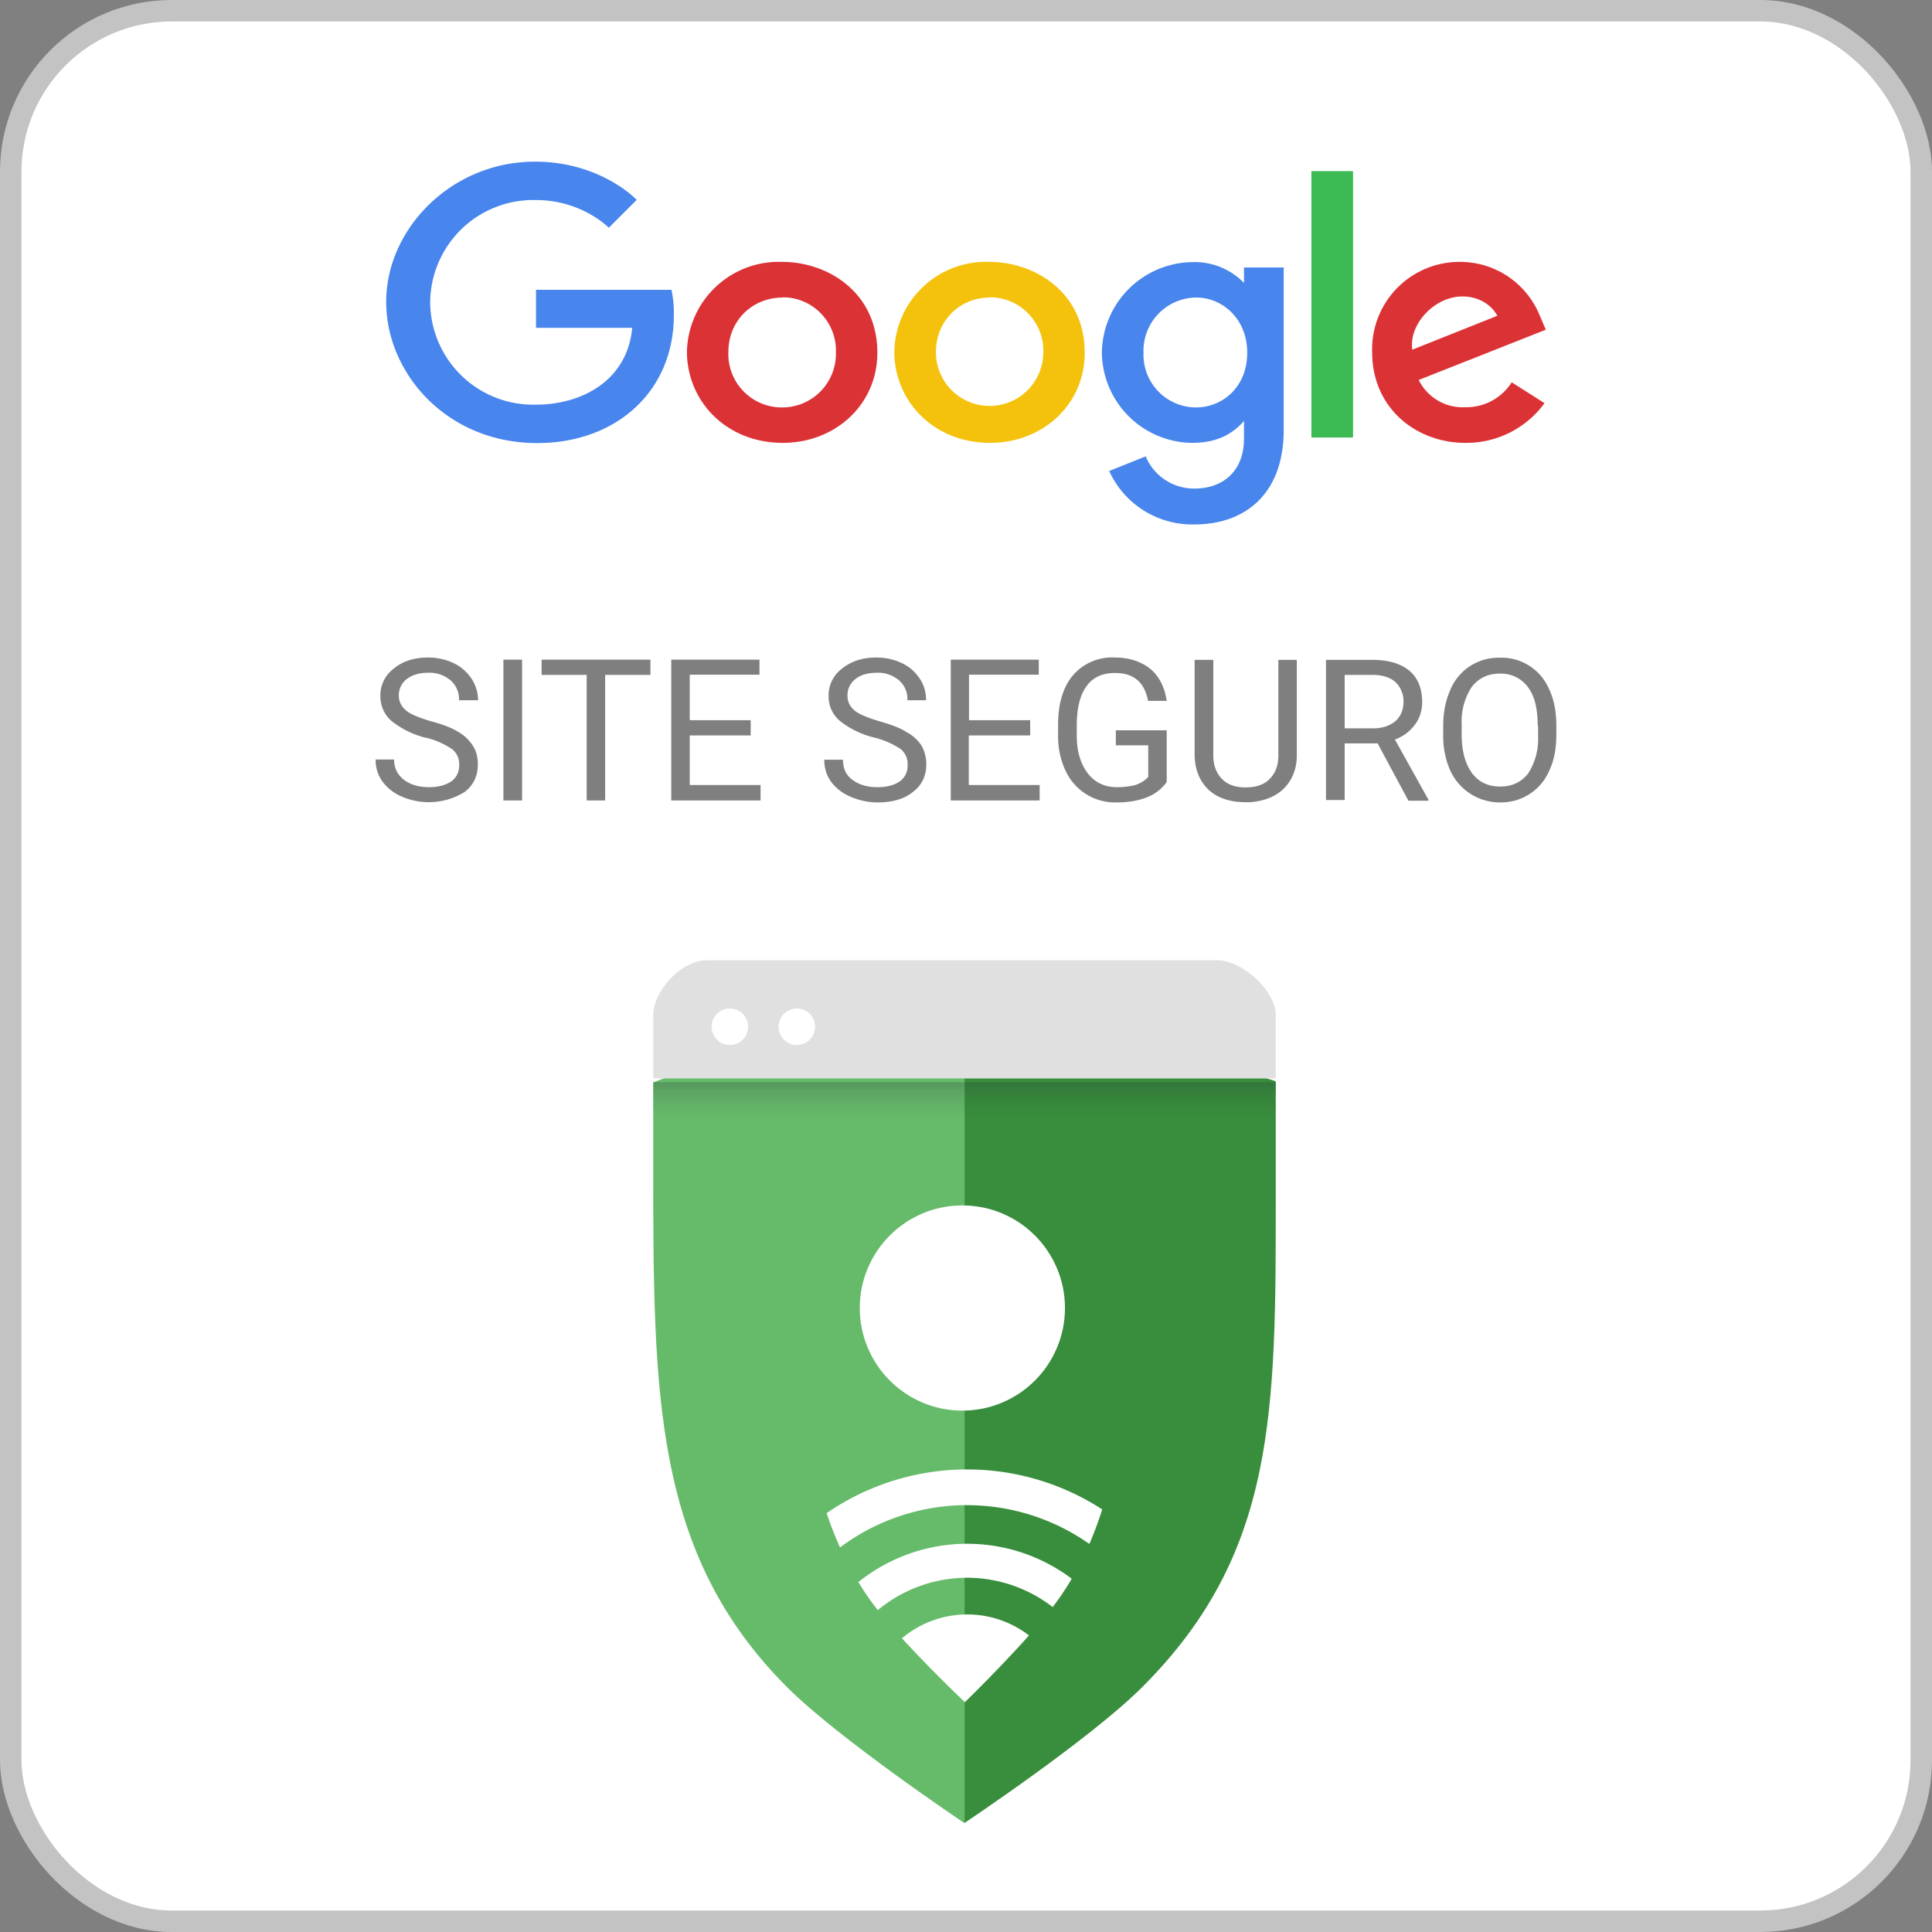
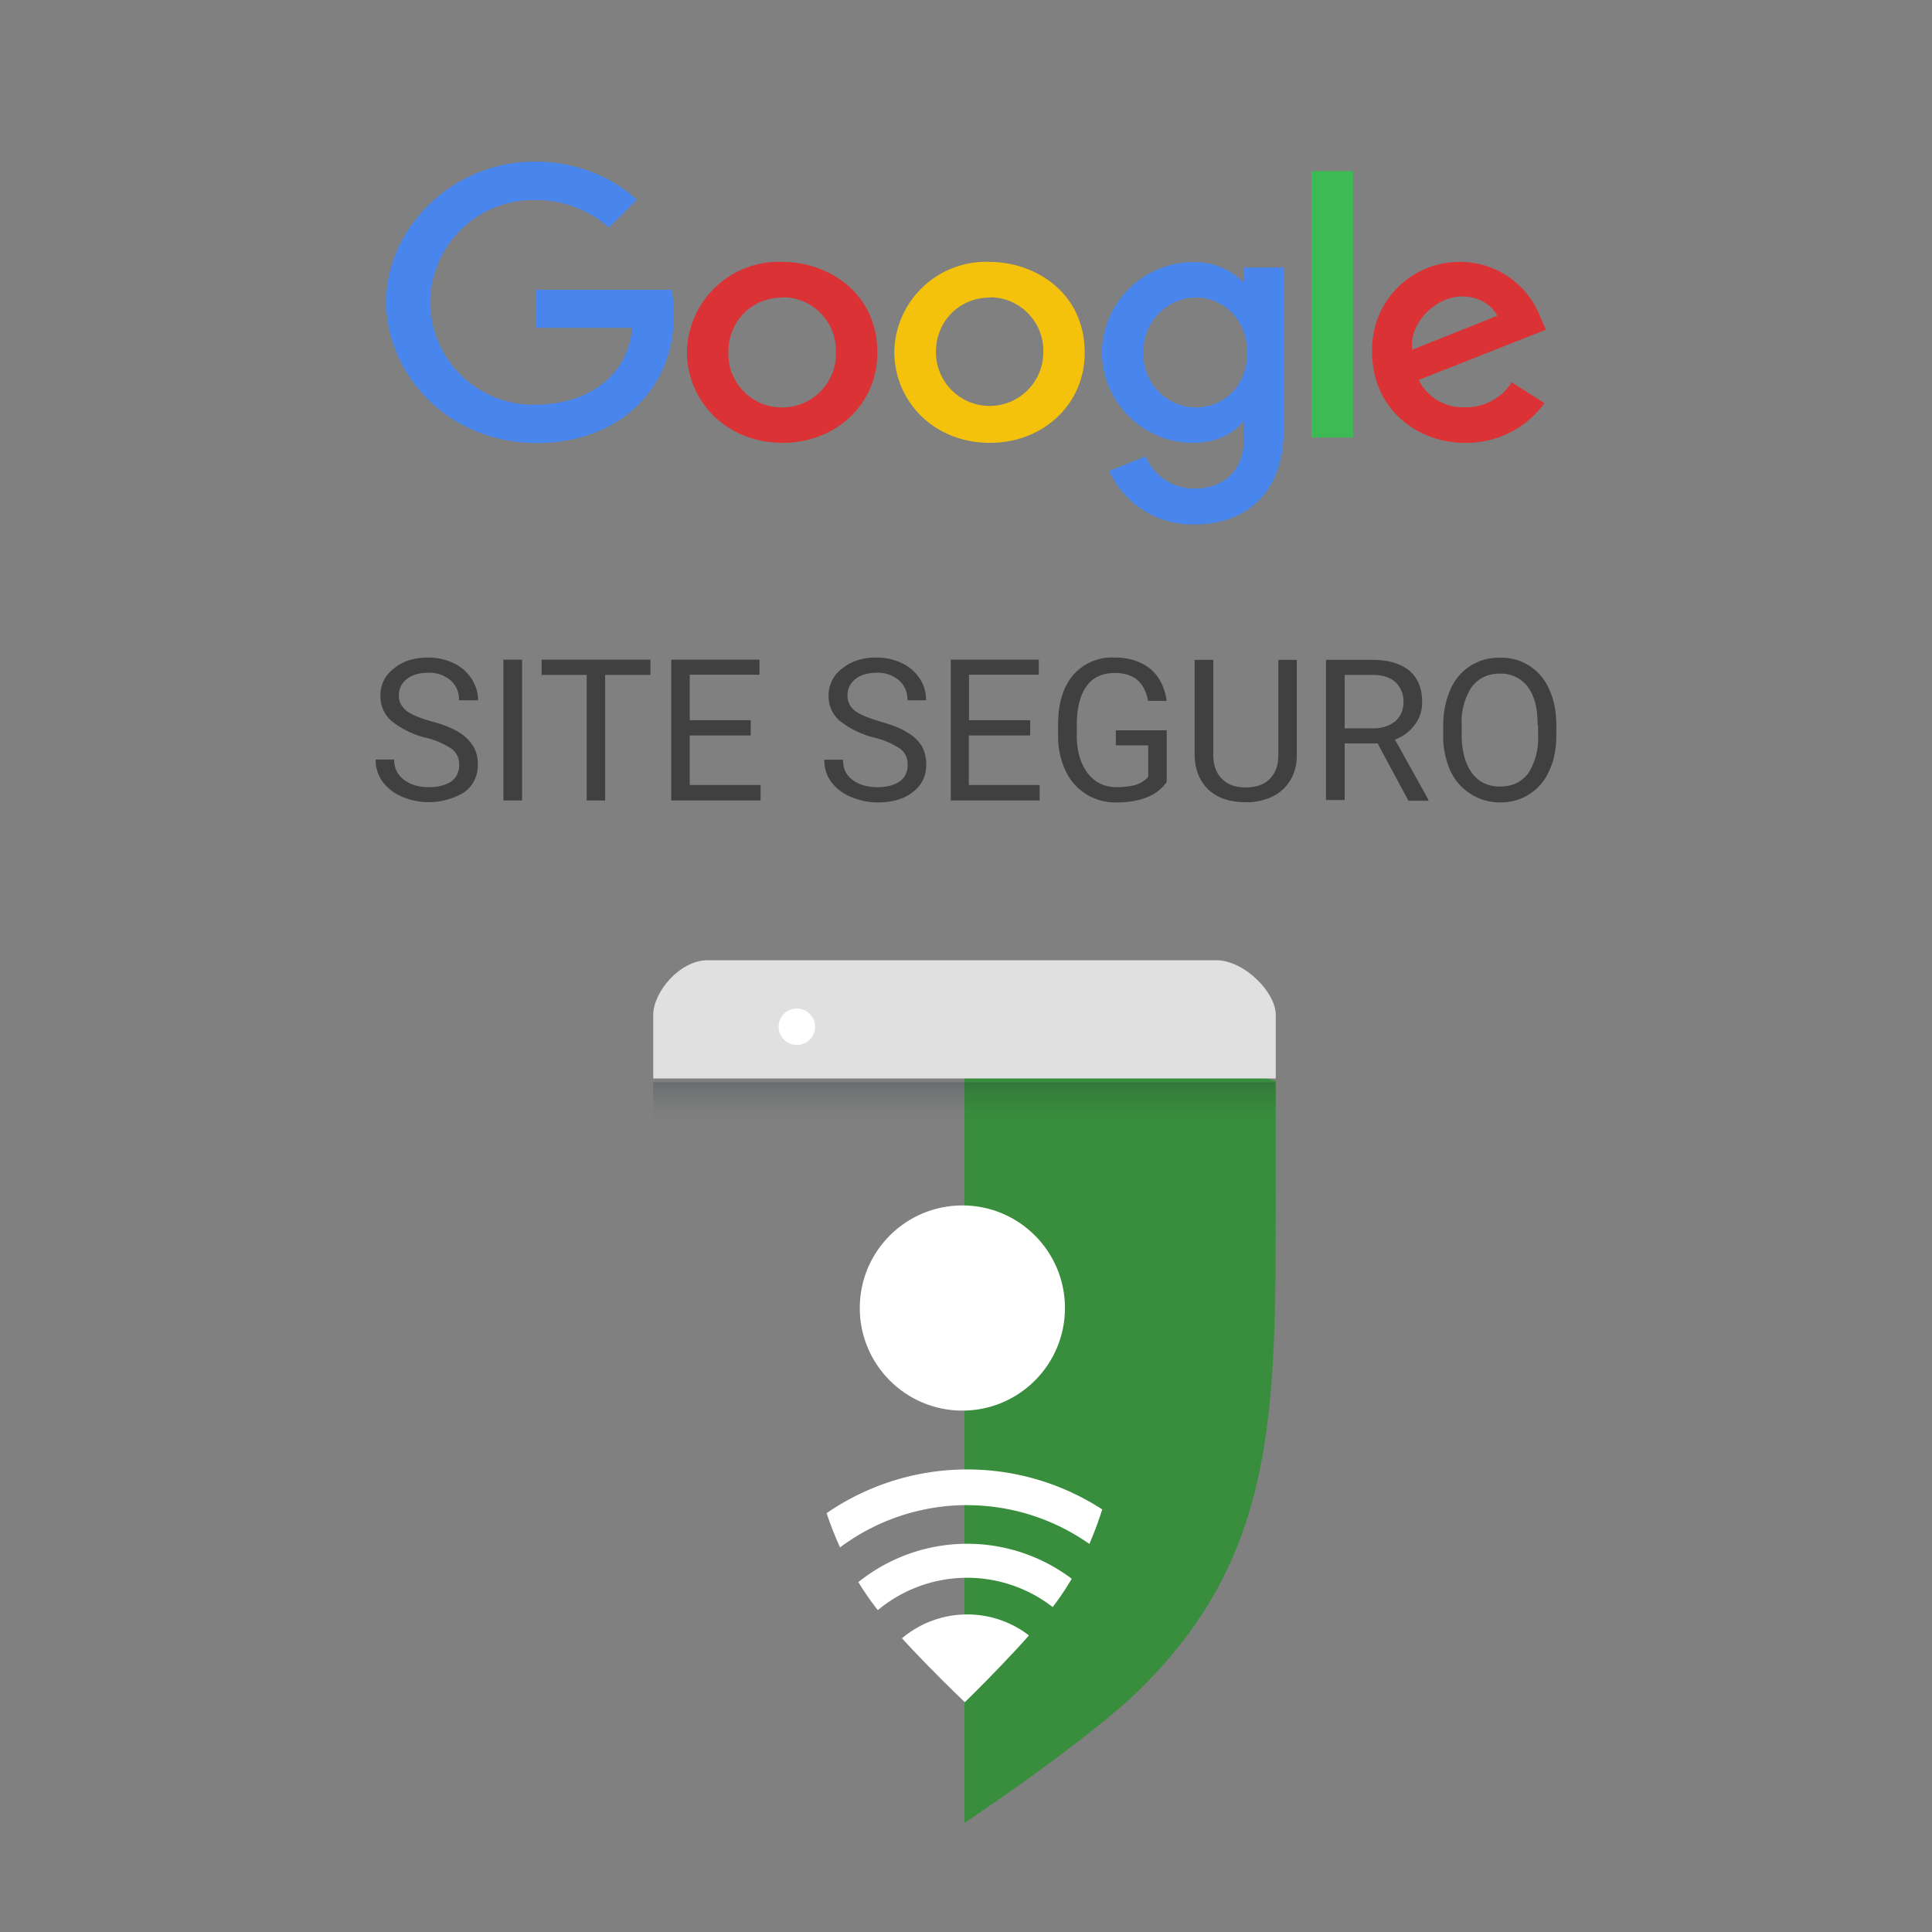
<svg xmlns="http://www.w3.org/2000/svg" viewBox="0 0 90 90">
  <rect x="0" y="0" width="90" height="90" fill="#808080" stroke="none" />
  <defs>
    <clipPath id="a" transform="translate(-587.48 -183.89)">
      <path d="M641.9 191.2c-22.81 0-42.56 9.37-50.56 12.3v13.28c0 36.91.14 62.4 21.61 83.86 8.27 8.27 28.39 21.82 28.39 21.82s20.28-13.54 28.56-21.82c21.51-21.51 21.44-44.1 21.44-78.93v-18.37c-10.01-3.09-27.96-12.14-49.44-12.14Z" class="cls-1" />
    </clipPath>
    <clipPath id="c" transform="translate(-587.48 -183.89)">
      <path d="M641.39 205.23c-14.08 0-27.22 9.82-27.22 9.82s.9 20.39.9 28.57c0 17.68 3.37 32.29 11.23 43.2 4.44 6.17 15.1 16.26 15.1 16.26s10.4-10.09 14.84-16.26c7.86-10.91 11-25.52 11-43.2 0-8.18 1.08-28.57 1.08-28.57s-13.52-9.82-26.93-9.82Z" class="cls-1" />
    </clipPath>
    <linearGradient id="b" x1="54.1" x2="54.1" y1="18.2" y2="25.55" gradientUnits="userSpaceOnUse">
      <stop offset="0" stop-color="#263238" stop-opacity=".35" />
      <stop offset=".42" stop-color="#263238" stop-opacity=".15" />
      <stop offset=".89" stop-color="#263238" stop-opacity=".02" />
      <stop offset="1" stop-color="#263238" stop-opacity="0" />
    </linearGradient>
  </defs>
-   <rect width="89" height="89" x=".5" y=".5" fill="#fff" stroke="#C3C3C3" rx="7.5" />
  <path fill="#4885ED" d="M31.27 13.5h-6.3v1.77h4.48c-.23 2.5-2.4 3.58-4.47 3.58a4.8 4.8 0 0 1-4.94-4.75 4.8 4.8 0 0 1 4.94-4.78c2.13 0 3.38 1.29 3.38 1.29l1.3-1.3s-1.67-1.78-4.74-1.78c-3.9 0-6.93 3.14-6.93 6.53 0 3.34 2.84 6.58 7.03 6.58 3.68 0 6.37-2.4 6.37-5.96.01-.4-.03-.8-.11-1.18h-.01Z" />
  <path fill="#DB3236" d="M36.44 12.2A4.28 4.28 0 0 0 32 16.38c0 2.28 1.8 4.25 4.47 4.25 2.42 0 4.4-1.76 4.4-4.2 0-2.8-2.3-4.23-4.43-4.23Zm.03 1.65c1.4 0 2.52 1.17 2.47 2.57a2.5 2.5 0 0 1-2.48 2.56 2.49 2.49 0 0 1-2.53-2.58c0-1.45 1.1-2.54 2.54-2.54v-.01Z" />
  <path fill="#F4C20D" d="M46.1 12.2a4.27 4.27 0 0 0-4.44 4.18c0 2.28 1.8 4.25 4.47 4.25 2.42 0 4.4-1.76 4.4-4.2 0-2.8-2.31-4.23-4.44-4.23h.01Zm.02 1.65c1.4 0 2.53 1.17 2.48 2.57a2.5 2.5 0 1 1-5-.02c0-1.45 1.1-2.54 2.52-2.54v-.01Z" />
  <path fill="#4885ED" d="M55.57 12.21a4.27 4.27 0 0 0-4.24 4.21 4.25 4.25 0 0 0 4.2 4.21c1.25 0 1.93-.47 2.42-1.02v.83c0 1.45-.92 2.32-2.32 2.32-.99 0-1.88-.59-2.26-1.5l-1.7.68a4.25 4.25 0 0 0 3.98 2.49c2.35 0 4.15-1.42 4.15-4.4v-7.57h-1.85v.72a3.2 3.2 0 0 0-2.39-.97h.01Zm.17 1.65c1.16 0 2.36.95 2.36 2.57 0 1.65-1.2 2.55-2.38 2.55a2.45 2.45 0 0 1-2.45-2.53 2.48 2.48 0 0 1 2.47-2.59Z" />
  <path fill="#3CBA54" d="M61.09 20.38h1.94V7.97h-1.94v12.42-.01Z" />
  <path fill="#DB3236" d="M68.04 12.2a4.07 4.07 0 0 0-4.12 4.2c0 2.66 2.1 4.23 4.33 4.23a4.5 4.5 0 0 0 3.7-1.85l-1.53-.97a2.5 2.5 0 0 1-2.16 1.16 2.28 2.28 0 0 1-2.17-1.27l5.92-2.34-.3-.7a4 4 0 0 0-3.67-2.46Zm.08 1.61c.8 0 1.38.42 1.63.9l-3.96 1.58c-.17-1.2 1.05-2.48 2.33-2.48Z" />
  <path fill-opacity=".5" d="M19.84 34.37a4.17 4.17 0 0 1-1.62-.8c-.33-.3-.5-.7-.5-1.15-.01-.5.22-.97.62-1.27.4-.34.94-.52 1.6-.52.45 0 .86.1 1.21.27s.62.42.82.72c.19.3.3.63.3 1h-.89c.02-.35-.12-.68-.38-.92-.3-.25-.67-.38-1.06-.36-.43 0-.76.11-1 .3a.94.94 0 0 0-.36.77c0 .27.11.49.34.69.22.18.62.34 1.16.5.54.14.97.31 1.28.5.3.18.52.4.68.66.15.23.22.52.22.85 0 .53-.2.96-.61 1.28-.88.55-1.98.63-2.93.22-.36-.15-.68-.4-.9-.7-.22-.3-.33-.67-.32-1.03h.86c0 .4.15.7.45.94.3.23.69.35 1.18.35.44 0 .78-.1 1.05-.28a.9.9 0 0 0 .35-.76.88.88 0 0 0-.34-.74 3.85 3.85 0 0 0-1.22-.53l.01.01Zm4.48 2.92h-.87v-6.56h.87v6.56Zm5.98-5.85h-2.11v5.85h-.86v-5.85h-2.1v-.71h5.07v.71Zm4.67 2.82h-2.84v2.31h3.3v.72h-4.16v-6.56h4.11v.7h-3.25v2.12h2.84v.71Zm5.76.1a4.15 4.15 0 0 1-1.62-.79c-.33-.29-.52-.7-.51-1.15-.01-.5.22-.97.62-1.27.42-.34.94-.52 1.6-.52.46 0 .86.1 1.21.27.36.17.62.42.82.72.2.3.29.63.29 1h-.87c.02-.35-.12-.68-.38-.92-.3-.25-.67-.38-1.05-.36-.44 0-.77.11-1 .3a.94.94 0 0 0-.36.77c0 .27.1.49.33.69.23.18.62.34 1.16.5.55.16.97.31 1.27.51.32.17.54.4.69.63.14.25.22.54.22.87 0 .53-.2.96-.62 1.28-.4.33-.96.49-1.66.49-.43 0-.86-.1-1.26-.27-.36-.15-.68-.4-.9-.7a1.7 1.7 0 0 1-.31-1.02h.87c0 .4.13.7.43.93.3.23.69.35 1.17.35.47 0 .8-.1 1.06-.28a.9.9 0 0 0 .35-.76.88.88 0 0 0-.33-.74 3.86 3.86 0 0 0-1.22-.53Zm7.25-.1h-2.85v2.31h3.3v.72h-4.14v-6.56h4.1v.7h-3.25v2.12h2.85v.7h-.02l.01.01Zm6.37 2.17c-.23.32-.55.57-.92.71-.4.16-.87.24-1.4.24a2.54 2.54 0 0 1-2.38-1.45 3.73 3.73 0 0 1-.36-1.6v-.57c0-1 .24-1.77.7-2.31a2.4 2.4 0 0 1 1.94-.82c.68 0 1.23.19 1.66.53.42.36.66.84.76 1.49h-.87c-.16-.87-.67-1.3-1.54-1.3-.58 0-1.03.2-1.32.61-.3.4-.45 1-.46 1.77v.53c0 .73.17 1.31.51 1.76.34.44.8.65 1.36.65.33 0 .6-.04.86-.1.23-.08.44-.2.6-.38v-1.47h-1.51v-.7h2.37v2.41Zm6.06-5.7v4.46c0 .62-.2 1.12-.58 1.52-.4.4-.92.6-1.58.66h-.22c-.72 0-1.3-.19-1.72-.57-.42-.4-.64-.92-.66-1.6v-4.46h.87v4.44c0 .47.14.84.4 1.1.26.27.62.4 1.1.4.5 0 .88-.13 1.13-.4.26-.26.4-.61.4-1.09v-4.45h.86v-.01Zm3.77 3.9h-1.54v2.64h-.87v-6.53h2.17c.74 0 1.3.17 1.71.5.4.34.6.83.6 1.47 0 .4-.12.77-.35 1.06-.23.31-.55.55-.92.68l1.56 2.8v.05h-.93l-1.43-2.66v-.01Zm-1.54-.7h1.33c.43 0 .76-.12 1.03-.33.25-.23.38-.53.38-.9.01-.34-.12-.68-.37-.92-.24-.22-.6-.34-1.06-.34h-1.31v2.49Zm9.86.29c0 .64-.1 1.2-.33 1.68-.39.92-1.3 1.5-2.3 1.48-.99 0-1.88-.57-2.3-1.46a3.92 3.92 0 0 1-.34-1.64v-.47c0-.58.1-1.15.33-1.67a2.42 2.42 0 0 1 2.3-1.5c1-.04 1.92.55 2.31 1.48.23.49.33 1.06.33 1.69v.41Zm-.87-.42c0-.8-.14-1.38-.46-1.8-.3-.41-.8-.64-1.31-.62-.55 0-.98.21-1.3.62-.33.51-.5 1.12-.47 1.73v.49c0 .75.16 1.34.47 1.78.32.43.75.64 1.32.64.56 0 .98-.2 1.3-.6.34-.52.5-1.14.47-1.76v-.48h-.02Z" />
-   <path fill="#66bb6a" d="M30.43 50.42v3.85c0 10.7.01 18.1 6.24 24.33 2.4 2.4 8.26 6.33 8.26 6.33V46.85c-6.1 0-12.19 2.72-14.5 3.57Z" />
  <path fill="#388e3c" d="M59.43 50.37c-2.9-.9-8.41-3.52-14.5-3.52v38.07s5.88-3.92 8.28-6.33c6.24-6.23 6.22-12.79 6.22-22.89v-5.33Z" />
  <g clip-path="url(#a)" transform="matrix(.29 0 0 .29 29.31 44.73)">
    <path fill="url(#b)" d="M0 19.6h108.2v8.9H0z" />
  </g>
  <g fill="#fff" clip-path="url(#c)" transform="matrix(.29 0 0 .29 29.31 44.73)">
    <circle cx="54.3" cy="121.35" r="16.26" />
    <path d="M54.3 149.52a27.89 27.89 0 1 1 27.89-27.89 27.92 27.92 0 0 1-27.89 27.89Zm0-50.32a22.43 22.43 0 1 0 22.43 22.43A22.46 22.46 0 0 0 54.3 99.2Z" />
    <path d="M54.3 161.46a39.83 39.83 0 1 1 39.83-39.83 39.87 39.87 0 0 1-39.83 39.83Zm0-73.93a34.1 34.1 0 1 0 34.1 34.1 34.14 34.14 0 0 0-34.1-34.09Z" />
    <circle cx="53.52" cy="55.87" r="16.48" />
  </g>
  <path fill="#e0e0e0" d="M59.43 50.24v-2.96c0-1.06-1.47-2.55-2.78-2.55H32.97c-1.31 0-2.54 1.49-2.54 2.55v2.96h29Z" />
-   <circle cx="34" cy="47.83" r=".85" fill="#fff" />
  <circle cx="37.12" cy="47.83" r=".85" fill="#fff" />
</svg>